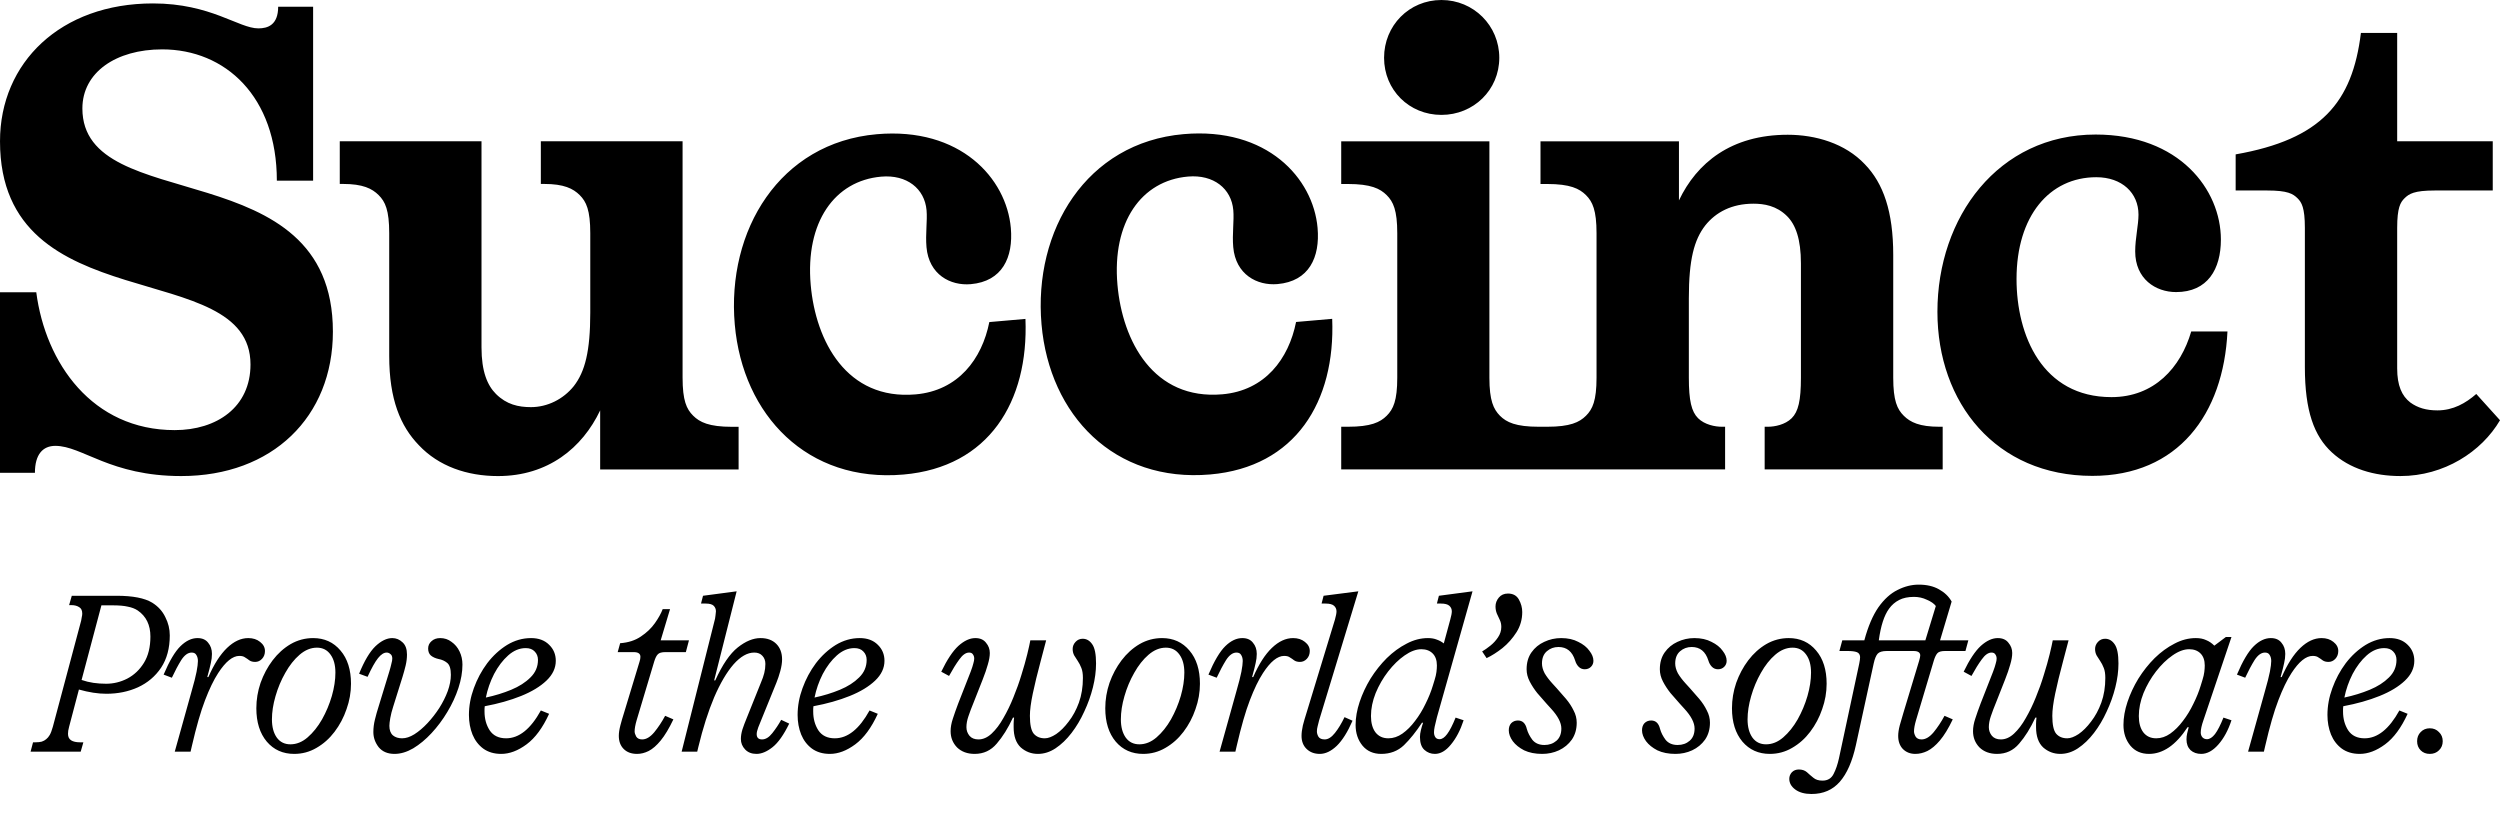
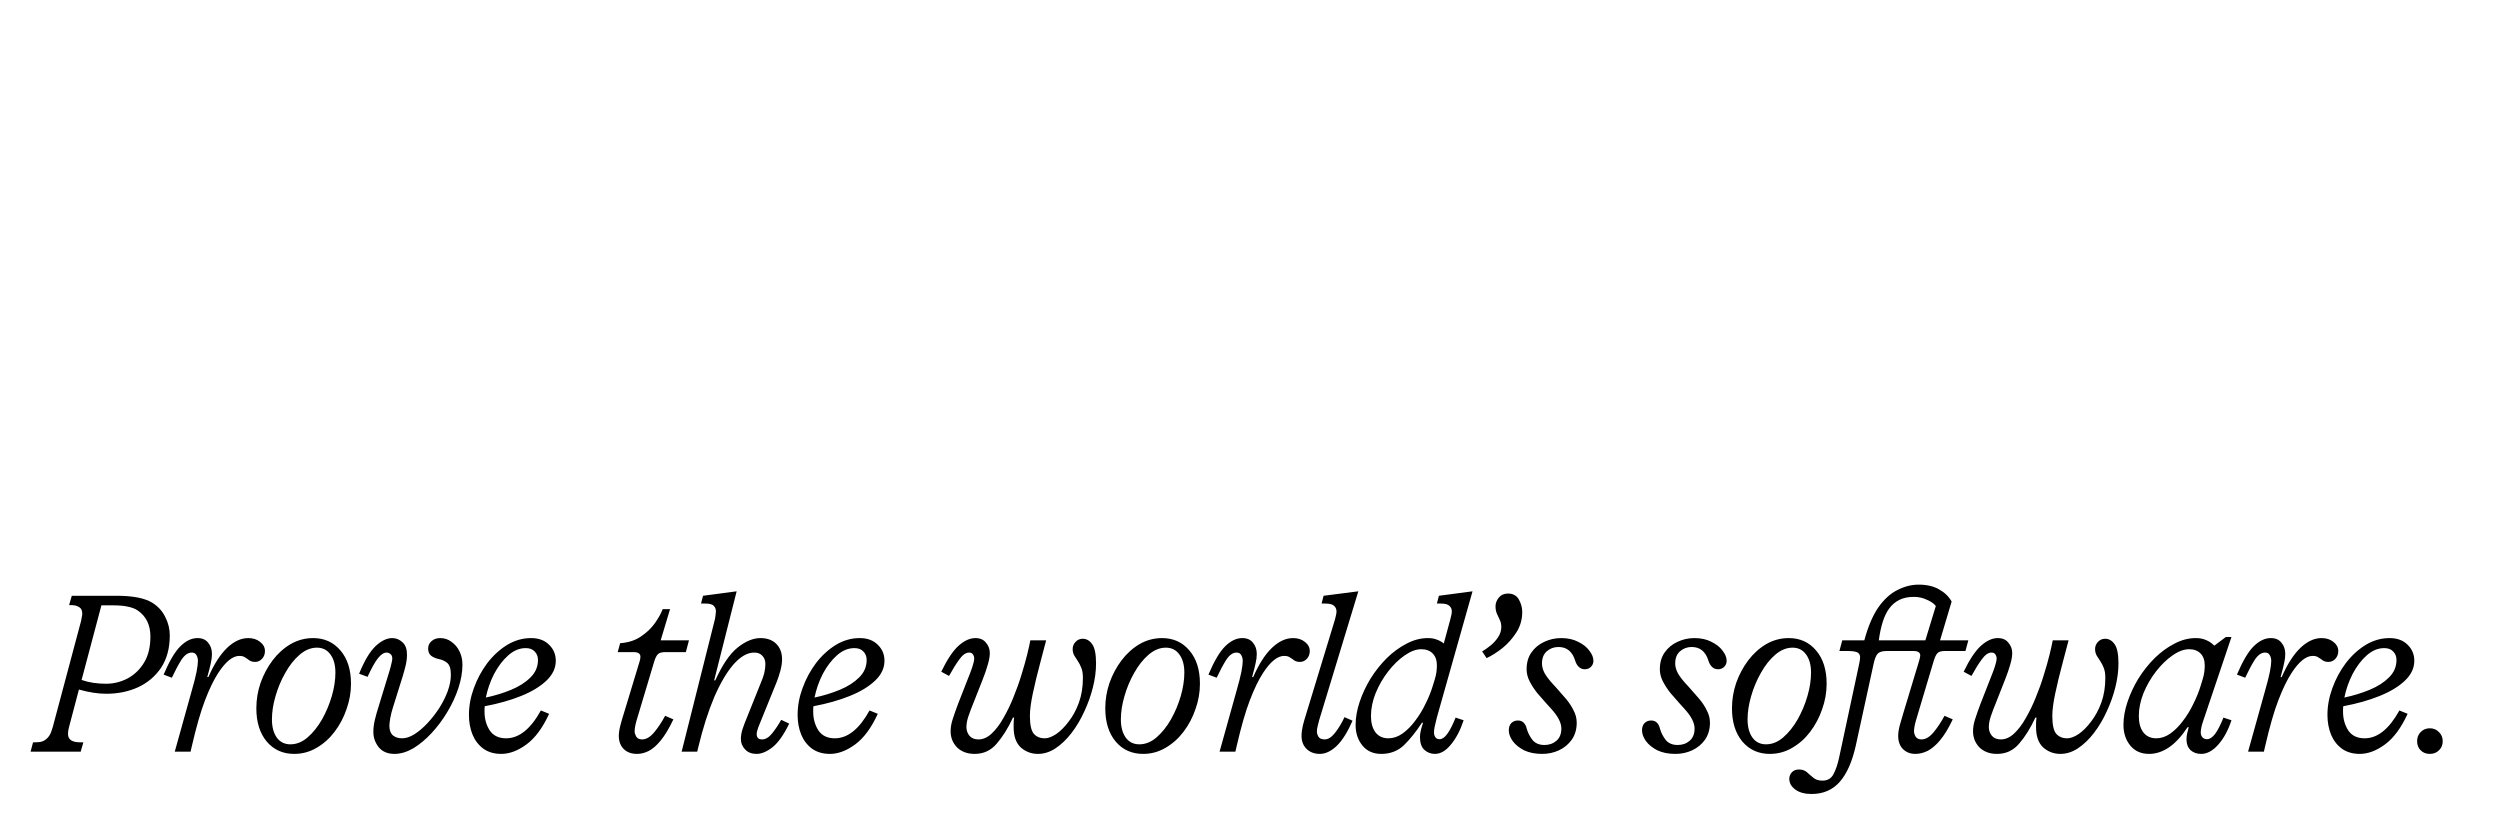
<svg xmlns="http://www.w3.org/2000/svg" width="449" height="150" viewBox="0 0 449 150" fill="none">
-   <path d="M0.001 52.489H6.514C8.171 65.221 16.576 77.248 31.375 77.248C38.953 77.248 44.989 73.121 44.989 65.457C44.989 45.886 0.001 57.91 0.001 25.372C0.001 11.229 10.895 0.616 27.467 0.616C37.887 0.616 42.857 5.097 46.41 5.097C48.068 5.097 49.959 4.508 49.959 1.206H56.235V32.447H49.722C49.722 17.357 40.489 8.868 29.124 8.868C20.835 8.868 14.796 12.995 14.796 19.48C14.796 39.051 59.788 27.026 59.788 59.564C59.788 74.89 48.893 85.5 32.555 85.5C19.77 85.5 14.796 80.076 9.941 80.076C7.691 80.076 6.273 81.609 6.273 84.91H0V52.49L0.001 52.489ZM107.786 73.711C104.592 80.432 98.434 85.502 89.438 85.502C83.873 85.502 78.781 83.734 75.229 79.96C71.916 76.541 69.903 71.709 69.903 63.927V41.88C69.903 37.753 69.192 36.22 68.005 35.041C66.824 33.862 65.163 33.036 61.614 33.036H61.022V25.372H86.478V62.391C86.478 66.754 87.543 69.23 89.083 70.763C90.977 72.65 93.106 73.121 95.356 73.121C98.316 73.121 101.158 71.706 103.053 69.348C105.068 66.754 106.013 63.099 106.013 56.145V41.88C106.013 37.753 105.302 36.22 104.118 35.041C102.934 33.862 101.276 33.036 97.724 33.036H97.135V25.372H122.591V67.812C122.591 71.939 123.298 73.472 124.485 74.651C125.667 75.83 127.327 76.656 131.469 76.656H132.653V84.32H107.789V73.708L107.786 73.711ZM184.171 57.285C184.764 72.146 177.594 83.893 162.262 85.228C145.042 86.729 133.399 74.607 131.966 58.282C130.48 41.37 140.033 25.625 157.487 24.104C172.466 22.798 180.764 32.016 181.545 40.943C182.01 46.228 180.012 50.544 174.349 51.036C170.693 51.354 166.83 49.323 166.398 44.392C166.19 42.042 166.575 39.643 166.41 37.762C166.069 33.885 162.872 31.327 158.275 31.725C149.9 32.456 144.613 39.896 145.604 51.172C146.492 61.271 152.061 71.91 164.444 70.831C172.111 70.162 176.362 64.469 177.683 57.843L184.171 57.277V57.285ZM239.263 57.27C239.855 72.131 232.685 83.878 217.354 85.213C200.133 86.714 188.491 74.592 187.058 58.267C185.572 41.355 195.125 25.611 212.579 24.09C227.558 22.784 235.856 32.002 236.637 40.928C237.102 46.214 235.104 50.529 229.441 51.021C225.785 51.34 221.921 49.309 221.489 44.377C221.282 42.027 221.667 39.628 221.501 37.747C221.161 33.871 217.964 31.312 213.366 31.71C204.991 32.441 199.704 39.882 200.696 51.157C201.584 61.256 207.152 71.895 219.536 70.816C227.203 70.147 231.454 64.454 232.774 57.828L239.263 57.262V57.27ZM400.053 59.532C399.342 74.386 391.172 85.467 375.781 85.467C358.496 85.467 347.96 72.381 347.96 55.995C347.96 39.018 358.854 24.163 376.376 24.163C391.411 24.163 398.872 34.065 398.872 43.027C398.872 48.333 396.503 52.457 390.819 52.457C387.152 52.457 383.481 50.099 383.481 45.149C383.481 42.791 384.073 40.433 384.073 38.546C384.073 34.655 381.113 31.828 376.495 31.828C368.087 31.828 362.169 38.782 362.169 50.102C362.169 60.239 366.788 71.323 379.218 71.323C386.915 71.323 391.649 66.02 393.543 59.535H400.056L400.053 59.532ZM258.881 0C253.079 0 248.579 4.599 248.579 10.377C248.579 16.154 253.079 20.635 258.881 20.635C264.654 20.635 269.272 16.154 269.272 10.377C269.272 4.599 264.654 0 258.881 0ZM348.313 76.644C344.76 76.644 343.102 75.848 341.918 74.669C340.734 73.49 340.024 71.957 340.024 67.83V45.78C340.024 37.998 338.248 32.927 334.932 29.508C331.379 25.735 326.051 24.202 321.078 24.202C310.894 24.202 304.737 29.272 301.54 35.993V25.381H276.673V33.045H277.857C282.001 33.045 283.659 33.87 284.843 35.049C286.028 36.228 286.738 37.761 286.738 41.888V67.83C286.738 71.956 286.028 73.489 284.843 74.668C283.659 75.847 282.001 76.644 277.857 76.644H276.377C272.232 76.644 270.575 75.847 269.39 74.668C268.236 73.489 267.496 71.956 267.496 67.83V25.381H240.882V33.045H242.067C246.211 33.045 247.869 33.87 249.053 35.049C250.237 36.228 250.948 37.761 250.948 41.888V67.83C250.948 71.956 250.237 73.489 249.053 74.668C247.869 75.847 246.211 76.644 242.067 76.644H240.882V84.308H309.828V76.644H309.236C308.052 76.644 306.158 76.29 304.974 75.111C303.789 73.931 303.316 71.956 303.316 67.83V53.562C303.316 46.605 304.263 43.068 306.276 40.474C308.171 38.115 311.013 36.583 314.92 36.583C316.815 36.583 319.065 36.936 320.959 38.823C322.498 40.356 323.446 42.95 323.446 47.312V67.83C323.446 71.956 322.972 73.931 321.788 75.111C320.604 76.29 318.709 76.644 317.525 76.644H316.933V84.308H348.905V76.644L348.313 76.644ZM449 75.479C445.688 81.14 438.937 85.499 431.122 85.499C426.385 85.499 422.007 84.202 418.81 81.254C415.613 78.306 413.955 73.826 413.955 65.928V40.934C413.955 37.279 413.363 36.335 412.655 35.628C411.827 34.803 410.876 34.213 407.208 34.213H401.524V27.727C416.915 25.015 422.481 18.412 424.02 5.916H430.533V25.369H447.698V34.213H437.279C433.609 34.213 432.661 34.802 431.832 35.628C431.122 36.335 430.533 37.279 430.533 40.934V66.162C430.533 69.227 431.359 71.114 432.901 72.293C434.201 73.236 435.74 73.705 437.756 73.705C440.598 73.705 442.846 72.408 444.738 70.757L449 75.474V75.479Z" fill="black" />
  <path d="M5.493 135L5.933 133.32H6.333C6.813 133.32 7.2 133.28 7.493 133.2C7.813 133.093 8.08 132.947 8.293 132.76C8.533 132.573 8.747 132.32 8.933 132C9.12 131.68 9.307 131.187 9.493 130.52L14.573 111.48C14.627 111.213 14.667 110.987 14.693 110.8C14.747 110.587 14.773 110.387 14.773 110.2C14.773 109.64 14.587 109.253 14.213 109.04C13.84 108.8 13.373 108.68 12.813 108.68H12.413L12.893 107H20.933C23.84 107 25.973 107.413 27.333 108.24C28.4 108.907 29.187 109.773 29.693 110.84C30.227 111.88 30.493 112.973 30.493 114.12C30.493 116.413 29.973 118.347 28.933 119.92C27.893 121.467 26.507 122.64 24.773 123.44C23.067 124.213 21.173 124.6 19.093 124.6C17.6 124.6 15.96 124.347 14.173 123.84L12.413 130.52C12.36 130.787 12.307 131.027 12.253 131.24C12.227 131.427 12.213 131.613 12.213 131.8C12.213 132.333 12.4 132.72 12.773 132.96C13.147 133.2 13.68 133.32 14.373 133.32H14.973L14.493 135H5.493ZM18.213 108.72L14.653 122.12C15.347 122.36 16.053 122.533 16.773 122.64C17.52 122.747 18.28 122.8 19.053 122.8C20.387 122.8 21.653 122.493 22.853 121.88C24.08 121.24 25.08 120.293 25.853 119.04C26.627 117.787 27.013 116.213 27.013 114.32C27.013 112.24 26.253 110.68 24.733 109.64C24.253 109.32 23.667 109.093 22.973 108.96C22.307 108.8 21.4 108.72 20.253 108.72H18.213ZM31.386 135L34.386 124.24C34.84 122.667 35.146 121.467 35.306 120.64C35.466 119.787 35.546 119.147 35.546 118.72C35.546 118.293 35.453 117.933 35.266 117.64C35.106 117.347 34.826 117.2 34.426 117.2C33.76 117.2 33.133 117.653 32.546 118.56C31.986 119.467 31.426 120.52 30.866 121.72L29.386 121.16C30.426 118.707 31.44 117 32.426 116.04C33.413 115.08 34.426 114.6 35.466 114.6C36.32 114.6 36.96 114.88 37.386 115.44C37.84 115.973 38.066 116.64 38.066 117.44C38.066 117.973 38 118.52 37.866 119.08C37.76 119.613 37.546 120.453 37.226 121.6H37.426C38.44 119.28 39.56 117.533 40.786 116.36C42.013 115.187 43.28 114.6 44.586 114.6C45.44 114.6 46.146 114.827 46.706 115.28C47.293 115.733 47.586 116.28 47.586 116.92C47.586 117.48 47.413 117.947 47.066 118.32C46.72 118.693 46.306 118.88 45.826 118.88C45.4 118.88 45.053 118.787 44.786 118.6C44.546 118.413 44.293 118.24 44.026 118.08C43.786 117.893 43.44 117.8 42.986 117.8C41.786 117.8 40.52 118.827 39.186 120.88C38.386 122.107 37.6 123.733 36.826 125.76C36.053 127.76 35.266 130.493 34.466 133.96L34.226 135H31.386ZM52.839 135.4C50.812 135.4 49.172 134.667 47.919 133.2C46.666 131.707 46.039 129.707 46.039 127.2C46.039 125.653 46.292 124.133 46.799 122.64C47.332 121.147 48.052 119.8 48.959 118.6C49.892 117.373 50.972 116.4 52.199 115.68C53.452 114.96 54.799 114.6 56.239 114.6C58.266 114.6 59.906 115.347 61.159 116.84C62.412 118.307 63.039 120.293 63.039 122.8C63.039 124.347 62.772 125.867 62.239 127.36C61.732 128.853 61.012 130.213 60.079 131.44C59.172 132.64 58.092 133.6 56.839 134.32C55.612 135.04 54.279 135.4 52.839 135.4ZM52.159 133.68C53.252 133.68 54.279 133.267 55.239 132.44C56.226 131.587 57.092 130.507 57.839 129.2C58.586 127.867 59.172 126.467 59.599 125C60.026 123.507 60.239 122.107 60.239 120.8C60.239 119.44 59.946 118.36 59.359 117.56C58.772 116.733 57.959 116.32 56.919 116.32C55.826 116.32 54.786 116.747 53.799 117.6C52.839 118.427 51.986 119.507 51.239 120.84C50.492 122.147 49.906 123.547 49.479 125.04C49.052 126.507 48.839 127.893 48.839 129.2C48.839 130.56 49.132 131.653 49.719 132.48C50.306 133.28 51.119 133.68 52.159 133.68ZM66.014 121.56L64.495 121C65.428 118.707 66.401 117.067 67.415 116.08C68.454 115.093 69.468 114.6 70.454 114.6C71.148 114.6 71.761 114.853 72.294 115.36C72.828 115.84 73.094 116.573 73.094 117.56C73.094 118.2 73.014 118.853 72.855 119.52C72.695 120.187 72.508 120.867 72.294 121.56L70.615 126.92C70.374 127.667 70.201 128.347 70.094 128.96C69.988 129.573 69.934 130.04 69.934 130.36C69.934 131.133 70.148 131.707 70.575 132.08C71.001 132.427 71.548 132.6 72.215 132.6C72.908 132.6 73.641 132.36 74.415 131.88C75.215 131.373 76.001 130.707 76.775 129.88C77.548 129.053 78.254 128.147 78.894 127.16C79.534 126.147 80.041 125.133 80.415 124.12C80.788 123.08 80.975 122.107 80.975 121.2C80.975 120.107 80.748 119.387 80.294 119.04C79.868 118.693 79.361 118.467 78.775 118.36C78.188 118.227 77.721 118.013 77.374 117.72C77.055 117.427 76.894 117.013 76.894 116.48C76.894 115.947 77.094 115.507 77.495 115.16C77.894 114.787 78.415 114.6 79.055 114.6C79.828 114.6 80.508 114.827 81.094 115.28C81.708 115.707 82.188 116.28 82.534 117C82.881 117.72 83.055 118.507 83.055 119.36C83.055 120.693 82.814 122.093 82.335 123.56C81.855 125.027 81.188 126.467 80.335 127.88C79.508 129.267 78.561 130.533 77.495 131.68C76.454 132.8 75.361 133.707 74.215 134.4C73.068 135.067 71.948 135.4 70.855 135.4C69.628 135.4 68.681 135 68.014 134.2C67.374 133.373 67.055 132.467 67.055 131.48C67.055 130.733 67.148 129.987 67.335 129.24C67.521 128.467 67.748 127.667 68.014 126.84L69.934 120.56C70.094 120.027 70.215 119.573 70.294 119.2C70.401 118.827 70.454 118.52 70.454 118.28C70.454 117.907 70.348 117.64 70.135 117.48C69.921 117.293 69.695 117.2 69.454 117.2C68.948 117.2 68.428 117.533 67.894 118.2C67.361 118.867 66.734 119.987 66.014 121.56ZM90.02 135.4C88.74 135.4 87.66 135.08 86.78 134.44C85.927 133.8 85.287 132.96 84.86 131.92C84.433 130.853 84.22 129.68 84.22 128.4C84.22 126.8 84.513 125.2 85.1 123.6C85.686 121.973 86.487 120.48 87.5 119.12C88.54 117.76 89.727 116.667 91.06 115.84C92.42 115.013 93.86 114.6 95.38 114.6C96.74 114.6 97.82 115 98.62 115.8C99.42 116.573 99.82 117.533 99.82 118.68C99.82 119.987 99.26 121.173 98.14 122.24C97.02 123.307 95.5 124.227 93.58 125C91.66 125.773 89.487 126.387 87.06 126.84C87.033 127 87.02 127.16 87.02 127.32C87.02 127.48 87.02 127.64 87.02 127.8C87.02 129.08 87.326 130.2 87.94 131.16C88.58 132.12 89.567 132.6 90.9 132.6C93.22 132.6 95.3 130.933 97.14 127.6L98.62 128.2C97.473 130.707 96.126 132.533 94.58 133.68C93.033 134.827 91.513 135.4 90.02 135.4ZM87.26 125.28C88.886 124.933 90.406 124.467 91.82 123.88C93.233 123.293 94.38 122.56 95.26 121.68C96.166 120.8 96.62 119.747 96.62 118.52C96.62 117.907 96.42 117.4 96.02 117C95.647 116.6 95.113 116.4 94.42 116.4C93.3 116.4 92.246 116.84 91.26 117.72C90.3 118.573 89.46 119.68 88.74 121.04C88.046 122.4 87.553 123.813 87.26 125.28ZM114.419 135.4C113.406 135.4 112.606 135.107 112.019 134.52C111.432 133.933 111.139 133.147 111.139 132.16C111.139 131.627 111.232 131 111.419 130.28C111.606 129.56 111.819 128.827 112.059 128.08L114.859 118.84C114.966 118.52 115.019 118.227 115.019 117.96C115.019 117.4 114.619 117.12 113.819 117.12H110.939L111.379 115.52C112.846 115.413 114.086 115.013 115.099 114.32C116.139 113.627 116.979 112.827 117.619 111.92C118.259 111.013 118.726 110.173 119.019 109.4H120.339L118.659 115H123.739L123.179 117.12H119.499C118.832 117.12 118.379 117.253 118.139 117.52C117.899 117.76 117.686 118.187 117.499 118.8L114.339 129.36C114.099 130.187 113.979 130.853 113.979 131.36C113.979 131.627 114.072 131.933 114.259 132.28C114.472 132.627 114.832 132.8 115.339 132.8C116.059 132.8 116.779 132.373 117.499 131.52C118.219 130.64 118.872 129.653 119.459 128.56L120.939 129.2C120.166 130.827 119.406 132.093 118.659 133C117.939 133.88 117.219 134.507 116.499 134.88C115.806 135.227 115.112 135.4 114.419 135.4ZM122.422 135L128.262 111.76C128.395 111.307 128.475 110.907 128.502 110.56C128.555 110.213 128.582 109.96 128.582 109.8C128.582 109.4 128.448 109.067 128.182 108.8C127.915 108.533 127.435 108.4 126.742 108.4H125.902L126.262 107L132.302 106.2L128.262 122.2H128.462C129.742 119.373 131.088 117.4 132.502 116.28C133.915 115.16 135.275 114.6 136.582 114.6C137.782 114.6 138.728 114.947 139.422 115.64C140.115 116.333 140.462 117.267 140.462 118.44C140.462 119.027 140.355 119.72 140.142 120.52C139.928 121.293 139.702 121.973 139.462 122.56L136.862 128.96C136.595 129.573 136.368 130.133 136.182 130.64C135.995 131.147 135.902 131.547 135.902 131.84C135.902 132.48 136.222 132.8 136.862 132.8C137.502 132.8 138.115 132.427 138.702 131.68C139.315 130.907 139.848 130.107 140.302 129.28L141.742 129.96C140.755 131.987 139.755 133.4 138.742 134.2C137.728 135 136.768 135.4 135.862 135.4C135.008 135.4 134.328 135.133 133.822 134.6C133.315 134.067 133.062 133.44 133.062 132.72C133.062 132.187 133.155 131.613 133.342 131C133.555 130.36 133.795 129.72 134.062 129.08L136.662 122.6C136.928 121.987 137.128 121.413 137.262 120.88C137.395 120.347 137.462 119.8 137.462 119.24C137.462 118.653 137.288 118.173 136.942 117.8C136.595 117.4 136.102 117.2 135.462 117.2C134.235 117.2 132.995 117.907 131.742 119.32C130.515 120.733 129.355 122.707 128.262 125.24C127.195 127.773 126.248 130.747 125.422 134.16L125.222 135H122.422ZM149.051 135.4C147.771 135.4 146.691 135.08 145.811 134.44C144.958 133.8 144.318 132.96 143.891 131.92C143.464 130.853 143.251 129.68 143.251 128.4C143.251 126.8 143.544 125.2 144.131 123.6C144.718 121.973 145.518 120.48 146.531 119.12C147.571 117.76 148.758 116.667 150.091 115.84C151.451 115.013 152.891 114.6 154.411 114.6C155.771 114.6 156.851 115 157.651 115.8C158.451 116.573 158.851 117.533 158.851 118.68C158.851 119.987 158.291 121.173 157.171 122.24C156.051 123.307 154.531 124.227 152.611 125C150.691 125.773 148.518 126.387 146.091 126.84C146.064 127 146.051 127.16 146.051 127.32C146.051 127.48 146.051 127.64 146.051 127.8C146.051 129.08 146.358 130.2 146.971 131.16C147.611 132.12 148.598 132.6 149.931 132.6C152.251 132.6 154.331 130.933 156.171 127.6L157.651 128.2C156.504 130.707 155.158 132.533 153.611 133.68C152.064 134.827 150.544 135.4 149.051 135.4ZM146.291 125.28C147.918 124.933 149.438 124.467 150.851 123.88C152.264 123.293 153.411 122.56 154.291 121.68C155.198 120.8 155.651 119.747 155.651 118.52C155.651 117.907 155.451 117.4 155.051 117C154.678 116.6 154.144 116.4 153.451 116.4C152.331 116.4 151.278 116.84 150.291 117.72C149.331 118.573 148.491 119.68 147.771 121.04C147.078 122.4 146.584 123.813 146.291 125.28ZM175.05 135.4C173.743 135.4 172.69 135.013 171.89 134.24C171.117 133.44 170.73 132.467 170.73 131.32C170.73 130.627 170.863 129.88 171.13 129.08C171.397 128.253 171.717 127.347 172.09 126.36L174.33 120.64C174.57 120 174.73 119.507 174.81 119.16C174.917 118.813 174.97 118.52 174.97 118.28C174.97 117.987 174.89 117.733 174.73 117.52C174.597 117.307 174.37 117.2 174.05 117.2C173.463 117.2 172.877 117.613 172.29 118.44C171.703 119.24 171.09 120.227 170.45 121.4L169.05 120.64C170.09 118.48 171.117 116.933 172.13 116C173.17 115.067 174.183 114.6 175.17 114.6C176.023 114.6 176.663 114.88 177.09 115.44C177.543 115.973 177.77 116.587 177.77 117.28C177.77 117.867 177.65 118.56 177.41 119.36C177.197 120.133 176.89 121.027 176.49 122.04L174.93 126C174.503 127.04 174.17 127.92 173.93 128.64C173.69 129.333 173.57 129.987 173.57 130.6C173.57 131.187 173.757 131.707 174.13 132.16C174.503 132.587 175.037 132.8 175.73 132.8C176.557 132.8 177.343 132.453 178.09 131.76C178.863 131.04 179.57 130.107 180.21 128.96C180.877 127.813 181.477 126.573 182.01 125.24C182.57 123.88 183.05 122.533 183.45 121.2C183.877 119.84 184.223 118.613 184.49 117.52C184.757 116.427 184.943 115.587 185.05 115H187.89L186.89 118.8C186.303 120.987 185.837 122.907 185.49 124.56C185.143 126.213 184.97 127.547 184.97 128.56C184.97 130.133 185.197 131.2 185.65 131.76C186.13 132.32 186.797 132.6 187.65 132.6C188.237 132.6 188.917 132.347 189.69 131.84C190.463 131.307 191.21 130.56 191.93 129.6C192.677 128.64 193.29 127.507 193.77 126.2C194.25 124.867 194.49 123.387 194.49 121.76C194.49 121.013 194.397 120.413 194.21 119.96C194.023 119.48 193.81 119.067 193.57 118.72C193.33 118.373 193.117 118.04 192.93 117.72C192.743 117.373 192.65 116.987 192.65 116.56C192.65 116.08 192.823 115.653 193.17 115.28C193.517 114.907 193.943 114.72 194.45 114.72C195.143 114.72 195.717 115.053 196.17 115.72C196.623 116.36 196.85 117.507 196.85 119.16C196.85 120.52 196.663 121.947 196.29 123.44C195.917 124.933 195.397 126.387 194.73 127.8C194.09 129.213 193.33 130.493 192.45 131.64C191.57 132.787 190.61 133.707 189.57 134.4C188.557 135.067 187.503 135.4 186.41 135.4C185.237 135.4 184.21 135.013 183.33 134.24C182.477 133.44 182.05 132.227 182.05 130.6C182.05 130.413 182.05 130.2 182.05 129.96C182.05 129.693 182.077 129.333 182.13 128.88H181.93C181.05 130.773 180.077 132.333 179.01 133.56C177.97 134.787 176.65 135.4 175.05 135.4ZM205.308 135.4C203.281 135.4 201.641 134.667 200.388 133.2C199.134 131.707 198.508 129.707 198.508 127.2C198.508 125.653 198.761 124.133 199.268 122.64C199.801 121.147 200.521 119.8 201.428 118.6C202.361 117.373 203.441 116.4 204.668 115.68C205.921 114.96 207.268 114.6 208.708 114.6C210.734 114.6 212.374 115.347 213.628 116.84C214.881 118.307 215.508 120.293 215.508 122.8C215.508 124.347 215.241 125.867 214.708 127.36C214.201 128.853 213.481 130.213 212.548 131.44C211.641 132.64 210.561 133.6 209.308 134.32C208.081 135.04 206.748 135.4 205.308 135.4ZM204.628 133.68C205.721 133.68 206.748 133.267 207.708 132.44C208.694 131.587 209.561 130.507 210.308 129.2C211.054 127.867 211.641 126.467 212.068 125C212.494 123.507 212.708 122.107 212.708 120.8C212.708 119.44 212.414 118.36 211.828 117.56C211.241 116.733 210.428 116.32 209.388 116.32C208.294 116.32 207.254 116.747 206.268 117.6C205.308 118.427 204.454 119.507 203.708 120.84C202.961 122.147 202.374 123.547 201.948 125.04C201.521 126.507 201.308 127.893 201.308 129.2C201.308 130.56 201.601 131.653 202.188 132.48C202.774 133.28 203.588 133.68 204.628 133.68ZM219.035 135L222.035 124.24C222.488 122.667 222.795 121.467 222.955 120.64C223.115 119.787 223.195 119.147 223.195 118.72C223.195 118.293 223.102 117.933 222.915 117.64C222.755 117.347 222.475 117.2 222.075 117.2C221.408 117.2 220.782 117.653 220.195 118.56C219.635 119.467 219.075 120.52 218.515 121.72L217.035 121.16C218.075 118.707 219.088 117 220.075 116.04C221.062 115.08 222.075 114.6 223.115 114.6C223.968 114.6 224.608 114.88 225.035 115.44C225.488 115.973 225.715 116.64 225.715 117.44C225.715 117.973 225.648 118.52 225.515 119.08C225.408 119.613 225.195 120.453 224.875 121.6H225.075C226.088 119.28 227.208 117.533 228.435 116.36C229.662 115.187 230.928 114.6 232.235 114.6C233.088 114.6 233.795 114.827 234.355 115.28C234.942 115.733 235.235 116.28 235.235 116.92C235.235 117.48 235.062 117.947 234.715 118.32C234.368 118.693 233.955 118.88 233.475 118.88C233.048 118.88 232.702 118.787 232.435 118.6C232.195 118.413 231.942 118.24 231.675 118.08C231.435 117.893 231.088 117.8 230.635 117.8C229.435 117.8 228.168 118.827 226.835 120.88C226.035 122.107 225.248 123.733 224.475 125.76C223.702 127.76 222.915 130.493 222.115 133.96L221.875 135H219.035ZM237.036 135.4C236.076 135.4 235.289 135.107 234.676 134.52C234.063 133.933 233.756 133.147 233.756 132.16C233.756 131.627 233.836 131 233.996 130.28C234.183 129.56 234.396 128.827 234.636 128.08L239.756 111.28C239.943 110.613 240.036 110.12 240.036 109.8C240.036 109.4 239.889 109.067 239.596 108.8C239.303 108.533 238.796 108.4 238.076 108.4H237.356L237.716 107L243.956 106.2L236.916 129.36C236.809 129.787 236.716 130.16 236.636 130.48C236.556 130.773 236.516 131.067 236.516 131.36C236.516 131.68 236.609 132 236.796 132.32C237.009 132.64 237.383 132.8 237.916 132.8C238.529 132.8 239.143 132.413 239.756 131.64C240.369 130.867 240.943 129.92 241.476 128.8L242.916 129.44C242.036 131.467 241.089 132.973 240.076 133.96C239.063 134.92 238.049 135.4 237.036 135.4ZM248.066 135.4C246.653 135.4 245.533 134.907 244.706 133.92C243.88 132.907 243.466 131.667 243.466 130.2C243.466 128.893 243.706 127.52 244.186 126.08C244.666 124.64 245.32 123.24 246.146 121.88C247 120.52 247.973 119.293 249.066 118.2C250.186 117.107 251.373 116.24 252.626 115.6C253.88 114.933 255.16 114.6 256.466 114.6C257.08 114.6 257.613 114.693 258.066 114.88C258.52 115.04 258.933 115.267 259.306 115.56L260.466 111.28C260.653 110.613 260.746 110.12 260.746 109.8C260.746 109.4 260.6 109.067 260.306 108.8C260.013 108.533 259.506 108.4 258.786 108.4H258.066L258.426 107L264.466 106.2L258.066 128.84C257.88 129.56 257.746 130.12 257.666 130.52C257.586 130.92 257.546 131.253 257.546 131.52C257.546 131.867 257.626 132.16 257.786 132.4C257.946 132.64 258.2 132.76 258.546 132.76C259 132.76 259.453 132.453 259.906 131.84C260.386 131.2 260.893 130.213 261.426 128.88L262.866 129.36C262.28 131.147 261.52 132.6 260.586 133.72C259.68 134.84 258.72 135.4 257.706 135.4C256.986 135.4 256.36 135.16 255.826 134.68C255.293 134.2 255.026 133.427 255.026 132.36C255.026 131.987 255.08 131.587 255.186 131.16C255.293 130.707 255.426 130.253 255.586 129.8H255.386C254.32 131.427 253.24 132.773 252.146 133.84C251.053 134.88 249.693 135.4 248.066 135.4ZM249.346 132.6C250.226 132.6 251.066 132.32 251.866 131.76C252.693 131.173 253.453 130.413 254.146 129.48C254.866 128.547 255.493 127.52 256.026 126.4C256.586 125.28 257.026 124.187 257.346 123.12L257.666 122.08C257.826 121.573 257.933 121.107 257.986 120.68C258.04 120.253 258.066 119.867 258.066 119.52C258.066 118.587 257.813 117.867 257.306 117.36C256.8 116.853 256.12 116.6 255.266 116.6C254.333 116.6 253.333 116.973 252.266 117.72C251.226 118.44 250.24 119.4 249.306 120.6C248.4 121.773 247.653 123.067 247.066 124.48C246.506 125.893 246.226 127.267 246.226 128.6C246.226 129.827 246.493 130.8 247.026 131.52C247.586 132.24 248.36 132.6 249.346 132.6ZM266.994 118.2L266.194 117C266.647 116.733 267.14 116.387 267.674 115.96C268.207 115.533 268.66 115.04 269.034 114.48C269.434 113.893 269.634 113.267 269.634 112.6C269.634 112.12 269.54 111.693 269.354 111.32C269.194 110.947 269.02 110.573 268.834 110.2C268.674 109.8 268.594 109.373 268.594 108.92C268.594 108.333 268.794 107.8 269.194 107.32C269.594 106.84 270.14 106.6 270.834 106.6C271.74 106.6 272.394 106.96 272.794 107.68C273.194 108.4 273.394 109.147 273.394 109.92C273.394 111.253 273.047 112.467 272.354 113.56C271.66 114.653 270.82 115.6 269.834 116.4C268.847 117.173 267.9 117.773 266.994 118.2ZM276.978 135.4C275.724 135.4 274.644 135.187 273.738 134.76C272.858 134.307 272.178 133.76 271.698 133.12C271.218 132.453 270.978 131.8 270.978 131.16C270.978 130.627 271.124 130.2 271.418 129.88C271.738 129.56 272.138 129.4 272.618 129.4C273.444 129.4 273.978 129.907 274.218 130.92C274.404 131.587 274.738 132.24 275.218 132.88C275.724 133.493 276.444 133.8 277.378 133.8C278.231 133.8 278.951 133.547 279.538 133.04C280.124 132.533 280.418 131.8 280.418 130.84C280.418 129.8 279.804 128.613 278.578 127.28L277.778 126.4C277.218 125.787 276.658 125.147 276.098 124.48C275.564 123.813 275.111 123.12 274.738 122.4C274.364 121.68 274.178 120.947 274.178 120.2C274.178 119 274.471 117.987 275.058 117.16C275.644 116.333 276.404 115.707 277.338 115.28C278.298 114.827 279.311 114.6 280.378 114.6C281.578 114.6 282.604 114.827 283.458 115.28C284.338 115.707 285.004 116.24 285.458 116.88C285.938 117.493 286.178 118.093 286.178 118.68C286.178 119.107 286.031 119.467 285.738 119.76C285.444 120.053 285.071 120.2 284.618 120.2C284.191 120.2 283.831 120.053 283.538 119.76C283.244 119.467 283.031 119.093 282.898 118.64C282.391 117.013 281.391 116.2 279.898 116.2C279.098 116.2 278.404 116.453 277.818 116.96C277.231 117.467 276.938 118.2 276.938 119.16C276.938 119.72 277.098 120.307 277.418 120.92C277.764 121.507 278.218 122.107 278.778 122.72L279.578 123.6C280.138 124.213 280.698 124.853 281.258 125.52C281.818 126.187 282.271 126.88 282.618 127.6C282.991 128.293 283.178 129.027 283.178 129.8C283.178 130.973 282.884 131.987 282.298 132.84C281.711 133.667 280.938 134.307 279.978 134.76C279.044 135.187 278.044 135.4 276.978 135.4ZM300.907 135.4C299.654 135.4 298.574 135.187 297.667 134.76C296.787 134.307 296.107 133.76 295.627 133.12C295.147 132.453 294.907 131.8 294.907 131.16C294.907 130.627 295.054 130.2 295.347 129.88C295.667 129.56 296.067 129.4 296.547 129.4C297.374 129.4 297.907 129.907 298.147 130.92C298.334 131.587 298.667 132.24 299.147 132.88C299.654 133.493 300.374 133.8 301.307 133.8C302.161 133.8 302.881 133.547 303.467 133.04C304.054 132.533 304.347 131.8 304.347 130.84C304.347 129.8 303.734 128.613 302.507 127.28L301.707 126.4C301.147 125.787 300.587 125.147 300.027 124.48C299.494 123.813 299.041 123.12 298.667 122.4C298.294 121.68 298.107 120.947 298.107 120.2C298.107 119 298.401 117.987 298.987 117.16C299.574 116.333 300.334 115.707 301.267 115.28C302.227 114.827 303.241 114.6 304.307 114.6C305.507 114.6 306.534 114.827 307.387 115.28C308.267 115.707 308.934 116.24 309.387 116.88C309.867 117.493 310.107 118.093 310.107 118.68C310.107 119.107 309.961 119.467 309.667 119.76C309.374 120.053 309.001 120.2 308.547 120.2C308.121 120.2 307.761 120.053 307.467 119.76C307.174 119.467 306.961 119.093 306.827 118.64C306.321 117.013 305.321 116.2 303.827 116.2C303.027 116.2 302.334 116.453 301.747 116.96C301.161 117.467 300.867 118.2 300.867 119.16C300.867 119.72 301.027 120.307 301.347 120.92C301.694 121.507 302.147 122.107 302.707 122.72L303.507 123.6C304.067 124.213 304.627 124.853 305.187 125.52C305.747 126.187 306.201 126.88 306.547 127.6C306.921 128.293 307.107 129.027 307.107 129.8C307.107 130.973 306.814 131.987 306.227 132.84C305.641 133.667 304.867 134.307 303.907 134.76C302.974 135.187 301.974 135.4 300.907 135.4ZM317.862 135.4C315.836 135.4 314.196 134.667 312.942 133.2C311.689 131.707 311.062 129.707 311.062 127.2C311.062 125.653 311.316 124.133 311.822 122.64C312.356 121.147 313.076 119.8 313.982 118.6C314.916 117.373 315.996 116.4 317.222 115.68C318.476 114.96 319.822 114.6 321.262 114.6C323.289 114.6 324.929 115.347 326.182 116.84C327.436 118.307 328.062 120.293 328.062 122.8C328.062 124.347 327.796 125.867 327.262 127.36C326.756 128.853 326.036 130.213 325.102 131.44C324.196 132.64 323.116 133.6 321.862 134.32C320.636 135.04 319.302 135.4 317.862 135.4ZM317.182 133.68C318.276 133.68 319.302 133.267 320.262 132.44C321.249 131.587 322.116 130.507 322.862 129.2C323.609 127.867 324.196 126.467 324.622 125C325.049 123.507 325.262 122.107 325.262 120.8C325.262 119.44 324.969 118.36 324.382 117.56C323.796 116.733 322.982 116.32 321.942 116.32C320.849 116.32 319.809 116.747 318.822 117.6C317.862 118.427 317.009 119.507 316.262 120.84C315.516 122.147 314.929 123.547 314.502 125.04C314.076 126.507 313.862 127.893 313.862 129.2C313.862 130.56 314.156 131.653 314.742 132.48C315.329 133.28 316.142 133.68 317.182 133.68ZM325.355 142.6C324.128 142.6 323.155 142.333 322.435 141.8C321.715 141.267 321.355 140.627 321.355 139.88C321.355 139.427 321.515 139.027 321.835 138.68C322.155 138.36 322.568 138.2 323.075 138.2C323.662 138.2 324.142 138.36 324.515 138.68C324.888 139.027 325.275 139.36 325.675 139.68C326.075 140.027 326.622 140.2 327.315 140.2C328.248 140.2 328.915 139.8 329.315 139C329.715 138.227 330.035 137.293 330.275 136.2L333.915 119.2C334.022 118.693 334.075 118.293 334.075 118C334.048 117.547 333.848 117.253 333.475 117.12C333.102 116.987 332.568 116.92 331.875 116.92H330.355L330.875 115H334.835C335.502 112.52 336.342 110.547 337.355 109.08C338.395 107.613 339.542 106.573 340.795 105.96C342.048 105.32 343.315 105 344.595 105C346.035 105 347.248 105.28 348.235 105.84C349.248 106.4 350.008 107.133 350.515 108.04L348.435 115H353.515L352.995 116.92H349.315C348.648 116.92 348.195 117.053 347.955 117.32C347.715 117.587 347.502 118.027 347.315 118.64L344.115 129.36C343.875 130.187 343.755 130.853 343.755 131.36C343.755 131.627 343.848 131.933 344.035 132.28C344.248 132.627 344.608 132.8 345.115 132.8C345.835 132.8 346.555 132.373 347.275 131.52C347.995 130.64 348.648 129.653 349.235 128.56L350.715 129.2C349.942 130.827 349.168 132.093 348.395 133C347.648 133.88 346.902 134.507 346.155 134.88C345.435 135.227 344.715 135.4 343.995 135.4C343.088 135.4 342.342 135.107 341.755 134.52C341.195 133.933 340.915 133.147 340.915 132.16C340.915 131.627 341.008 131 341.195 130.28C341.408 129.56 341.622 128.827 341.835 128.08L344.675 118.68C344.808 118.227 344.875 117.907 344.875 117.72C344.875 117.187 344.475 116.92 343.675 116.92H338.875C338.075 116.92 337.528 117.08 337.235 117.4C336.942 117.72 336.702 118.307 336.515 119.16L333.315 133.84C332.675 136.747 331.715 138.933 330.435 140.4C329.155 141.867 327.462 142.6 325.355 142.6ZM337.435 115H345.795L347.675 108.84C347.355 108.413 346.822 108.04 346.075 107.72C345.355 107.373 344.582 107.2 343.755 107.2C342.688 107.2 341.795 107.387 341.075 107.76C340.355 108.133 339.755 108.653 339.275 109.32C338.395 110.52 337.782 112.413 337.435 115ZM358.675 135.4C357.368 135.4 356.315 135.013 355.515 134.24C354.742 133.44 354.355 132.467 354.355 131.32C354.355 130.627 354.488 129.88 354.755 129.08C355.022 128.253 355.342 127.347 355.715 126.36L357.955 120.64C358.195 120 358.355 119.507 358.435 119.16C358.542 118.813 358.595 118.52 358.595 118.28C358.595 117.987 358.515 117.733 358.355 117.52C358.222 117.307 357.995 117.2 357.675 117.2C357.088 117.2 356.502 117.613 355.915 118.44C355.328 119.24 354.715 120.227 354.075 121.4L352.675 120.64C353.715 118.48 354.742 116.933 355.755 116C356.795 115.067 357.808 114.6 358.795 114.6C359.648 114.6 360.288 114.88 360.715 115.44C361.168 115.973 361.395 116.587 361.395 117.28C361.395 117.867 361.275 118.56 361.035 119.36C360.822 120.133 360.515 121.027 360.115 122.04L358.555 126C358.128 127.04 357.795 127.92 357.555 128.64C357.315 129.333 357.195 129.987 357.195 130.6C357.195 131.187 357.382 131.707 357.755 132.16C358.128 132.587 358.662 132.8 359.355 132.8C360.182 132.8 360.968 132.453 361.715 131.76C362.488 131.04 363.195 130.107 363.835 128.96C364.502 127.813 365.102 126.573 365.635 125.24C366.195 123.88 366.675 122.533 367.075 121.2C367.502 119.84 367.848 118.613 368.115 117.52C368.382 116.427 368.568 115.587 368.675 115H371.515L370.515 118.8C369.928 120.987 369.462 122.907 369.115 124.56C368.768 126.213 368.595 127.547 368.595 128.56C368.595 130.133 368.822 131.2 369.275 131.76C369.755 132.32 370.422 132.6 371.275 132.6C371.862 132.6 372.542 132.347 373.315 131.84C374.088 131.307 374.835 130.56 375.555 129.6C376.302 128.64 376.915 127.507 377.395 126.2C377.875 124.867 378.115 123.387 378.115 121.76C378.115 121.013 378.022 120.413 377.835 119.96C377.648 119.48 377.435 119.067 377.195 118.72C376.955 118.373 376.742 118.04 376.555 117.72C376.368 117.373 376.275 116.987 376.275 116.56C376.275 116.08 376.448 115.653 376.795 115.28C377.142 114.907 377.568 114.72 378.075 114.72C378.768 114.72 379.342 115.053 379.795 115.72C380.248 116.36 380.475 117.507 380.475 119.16C380.475 120.52 380.288 121.947 379.915 123.44C379.542 124.933 379.022 126.387 378.355 127.8C377.715 129.213 376.955 130.493 376.075 131.64C375.195 132.787 374.235 133.707 373.195 134.4C372.182 135.067 371.128 135.4 370.035 135.4C368.862 135.4 367.835 135.013 366.955 134.24C366.102 133.44 365.675 132.227 365.675 130.6C365.675 130.413 365.675 130.2 365.675 129.96C365.675 129.693 365.702 129.333 365.755 128.88H365.555C364.675 130.773 363.702 132.333 362.635 133.56C361.595 134.787 360.275 135.4 358.675 135.4ZM385.973 135.4C384.559 135.4 383.439 134.907 382.613 133.92C381.786 132.907 381.373 131.667 381.373 130.2C381.373 128.893 381.613 127.52 382.093 126.08C382.573 124.64 383.226 123.24 384.053 121.88C384.906 120.52 385.879 119.293 386.973 118.2C388.093 117.107 389.279 116.24 390.533 115.6C391.786 114.933 393.066 114.6 394.373 114.6C395.093 114.6 395.706 114.72 396.213 114.96C396.746 115.173 397.239 115.507 397.693 115.96L399.773 114.4H400.773L395.733 129.36C395.413 130.267 395.253 131 395.253 131.56C395.253 131.907 395.359 132.2 395.573 132.44C395.786 132.653 396.053 132.76 396.373 132.76C396.853 132.76 397.333 132.453 397.813 131.84C398.293 131.2 398.799 130.213 399.333 128.88L400.773 129.36C400.186 131.147 399.399 132.6 398.413 133.72C397.426 134.84 396.399 135.4 395.333 135.4C394.559 135.4 393.919 135.173 393.413 134.72C392.933 134.24 392.693 133.6 392.693 132.8C392.693 132.427 392.733 132.067 392.813 131.72C392.893 131.347 392.986 130.973 393.093 130.6H392.893C391.826 132.227 390.706 133.44 389.533 134.24C388.386 135.013 387.199 135.4 385.973 135.4ZM387.253 132.6C388.133 132.6 388.973 132.32 389.773 131.76C390.599 131.173 391.359 130.413 392.053 129.48C392.773 128.547 393.399 127.52 393.933 126.4C394.493 125.28 394.933 124.187 395.253 123.12L395.573 122.08C395.733 121.573 395.839 121.107 395.893 120.68C395.946 120.253 395.973 119.867 395.973 119.52C395.973 118.587 395.719 117.867 395.213 117.36C394.706 116.853 394.026 116.6 393.173 116.6C392.239 116.6 391.239 116.973 390.173 117.72C389.133 118.44 388.146 119.4 387.213 120.6C386.306 121.773 385.559 123.067 384.973 124.48C384.413 125.893 384.133 127.267 384.133 128.6C384.133 129.827 384.399 130.8 384.933 131.52C385.493 132.24 386.266 132.6 387.253 132.6ZM403.754 135L406.754 124.24C407.207 122.667 407.514 121.467 407.674 120.64C407.834 119.787 407.914 119.147 407.914 118.72C407.914 118.293 407.82 117.933 407.634 117.64C407.474 117.347 407.194 117.2 406.794 117.2C406.127 117.2 405.5 117.653 404.914 118.56C404.354 119.467 403.794 120.52 403.234 121.72L401.754 121.16C402.794 118.707 403.807 117 404.794 116.04C405.78 115.08 406.794 114.6 407.834 114.6C408.687 114.6 409.327 114.88 409.754 115.44C410.207 115.973 410.434 116.64 410.434 117.44C410.434 117.973 410.367 118.52 410.234 119.08C410.127 119.613 409.914 120.453 409.594 121.6H409.794C410.807 119.28 411.927 117.533 413.154 116.36C414.38 115.187 415.647 114.6 416.954 114.6C417.807 114.6 418.514 114.827 419.074 115.28C419.66 115.733 419.954 116.28 419.954 116.92C419.954 117.48 419.78 117.947 419.434 118.32C419.087 118.693 418.674 118.88 418.194 118.88C417.767 118.88 417.42 118.787 417.154 118.6C416.914 118.413 416.66 118.24 416.394 118.08C416.154 117.893 415.807 117.8 415.354 117.8C414.154 117.8 412.887 118.827 411.554 120.88C410.754 122.107 409.967 123.733 409.194 125.76C408.42 127.76 407.634 130.493 406.834 133.96L406.594 135H403.754ZM423.809 135.4C422.529 135.4 421.449 135.08 420.569 134.44C419.716 133.8 419.076 132.96 418.649 131.92C418.222 130.853 418.009 129.68 418.009 128.4C418.009 126.8 418.302 125.2 418.889 123.6C419.476 121.973 420.276 120.48 421.289 119.12C422.329 117.76 423.516 116.667 424.849 115.84C426.209 115.013 427.649 114.6 429.169 114.6C430.529 114.6 431.609 115 432.409 115.8C433.209 116.573 433.609 117.533 433.609 118.68C433.609 119.987 433.049 121.173 431.929 122.24C430.809 123.307 429.289 124.227 427.369 125C425.449 125.773 423.276 126.387 420.849 126.84C420.822 127 420.809 127.16 420.809 127.32C420.809 127.48 420.809 127.64 420.809 127.8C420.809 129.08 421.116 130.2 421.729 131.16C422.369 132.12 423.356 132.6 424.689 132.6C427.009 132.6 429.089 130.933 430.929 127.6L432.409 128.2C431.262 130.707 429.916 132.533 428.369 133.68C426.822 134.827 425.302 135.4 423.809 135.4ZM421.049 125.28C422.676 124.933 424.196 124.467 425.609 123.88C427.022 123.293 428.169 122.56 429.049 121.68C429.956 120.8 430.409 119.747 430.409 118.52C430.409 117.907 430.209 117.4 429.809 117C429.436 116.6 428.902 116.4 428.209 116.4C427.089 116.4 426.036 116.84 425.049 117.72C424.089 118.573 423.249 119.68 422.529 121.04C421.836 122.4 421.342 123.813 421.049 125.28ZM436.393 135.4C435.727 135.4 435.18 135.187 434.753 134.76C434.327 134.333 434.113 133.787 434.113 133.12C434.113 132.453 434.327 131.907 434.753 131.48C435.18 131.027 435.727 130.8 436.393 130.8C437.06 130.8 437.607 131.027 438.033 131.48C438.487 131.907 438.713 132.453 438.713 133.12C438.713 133.787 438.487 134.333 438.033 134.76C437.607 135.187 437.06 135.4 436.393 135.4Z" fill="black" />
</svg>